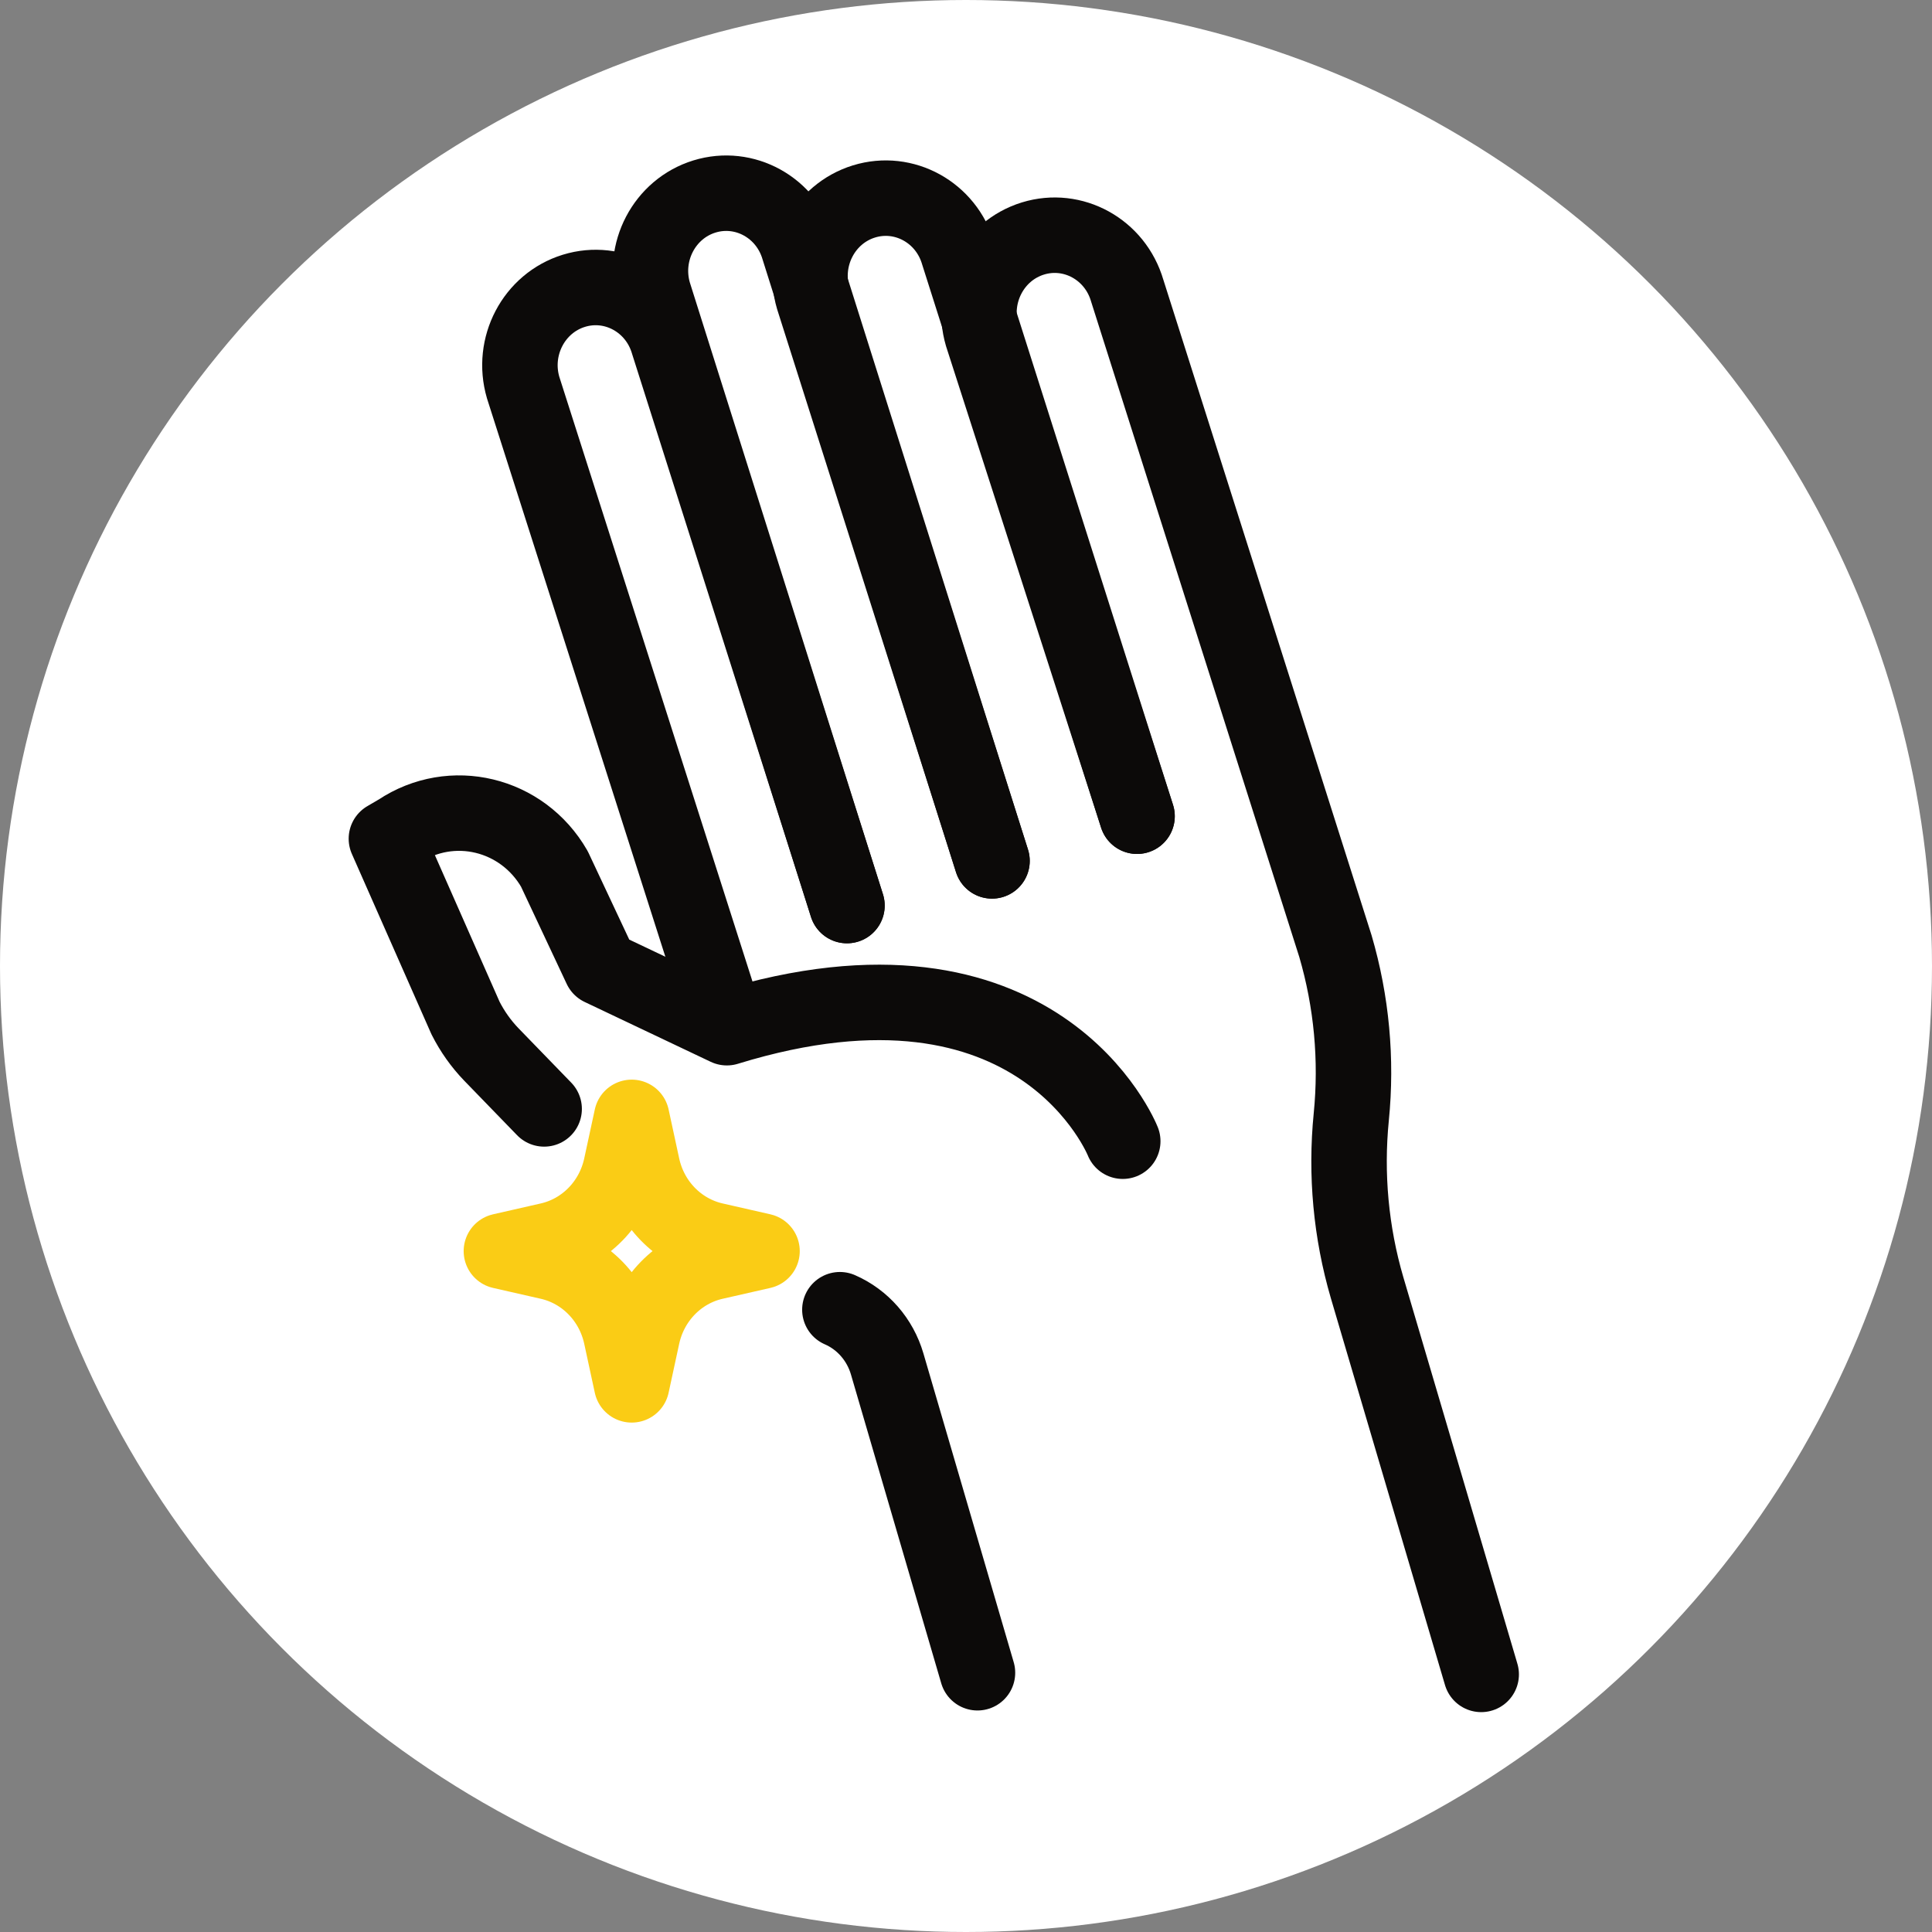
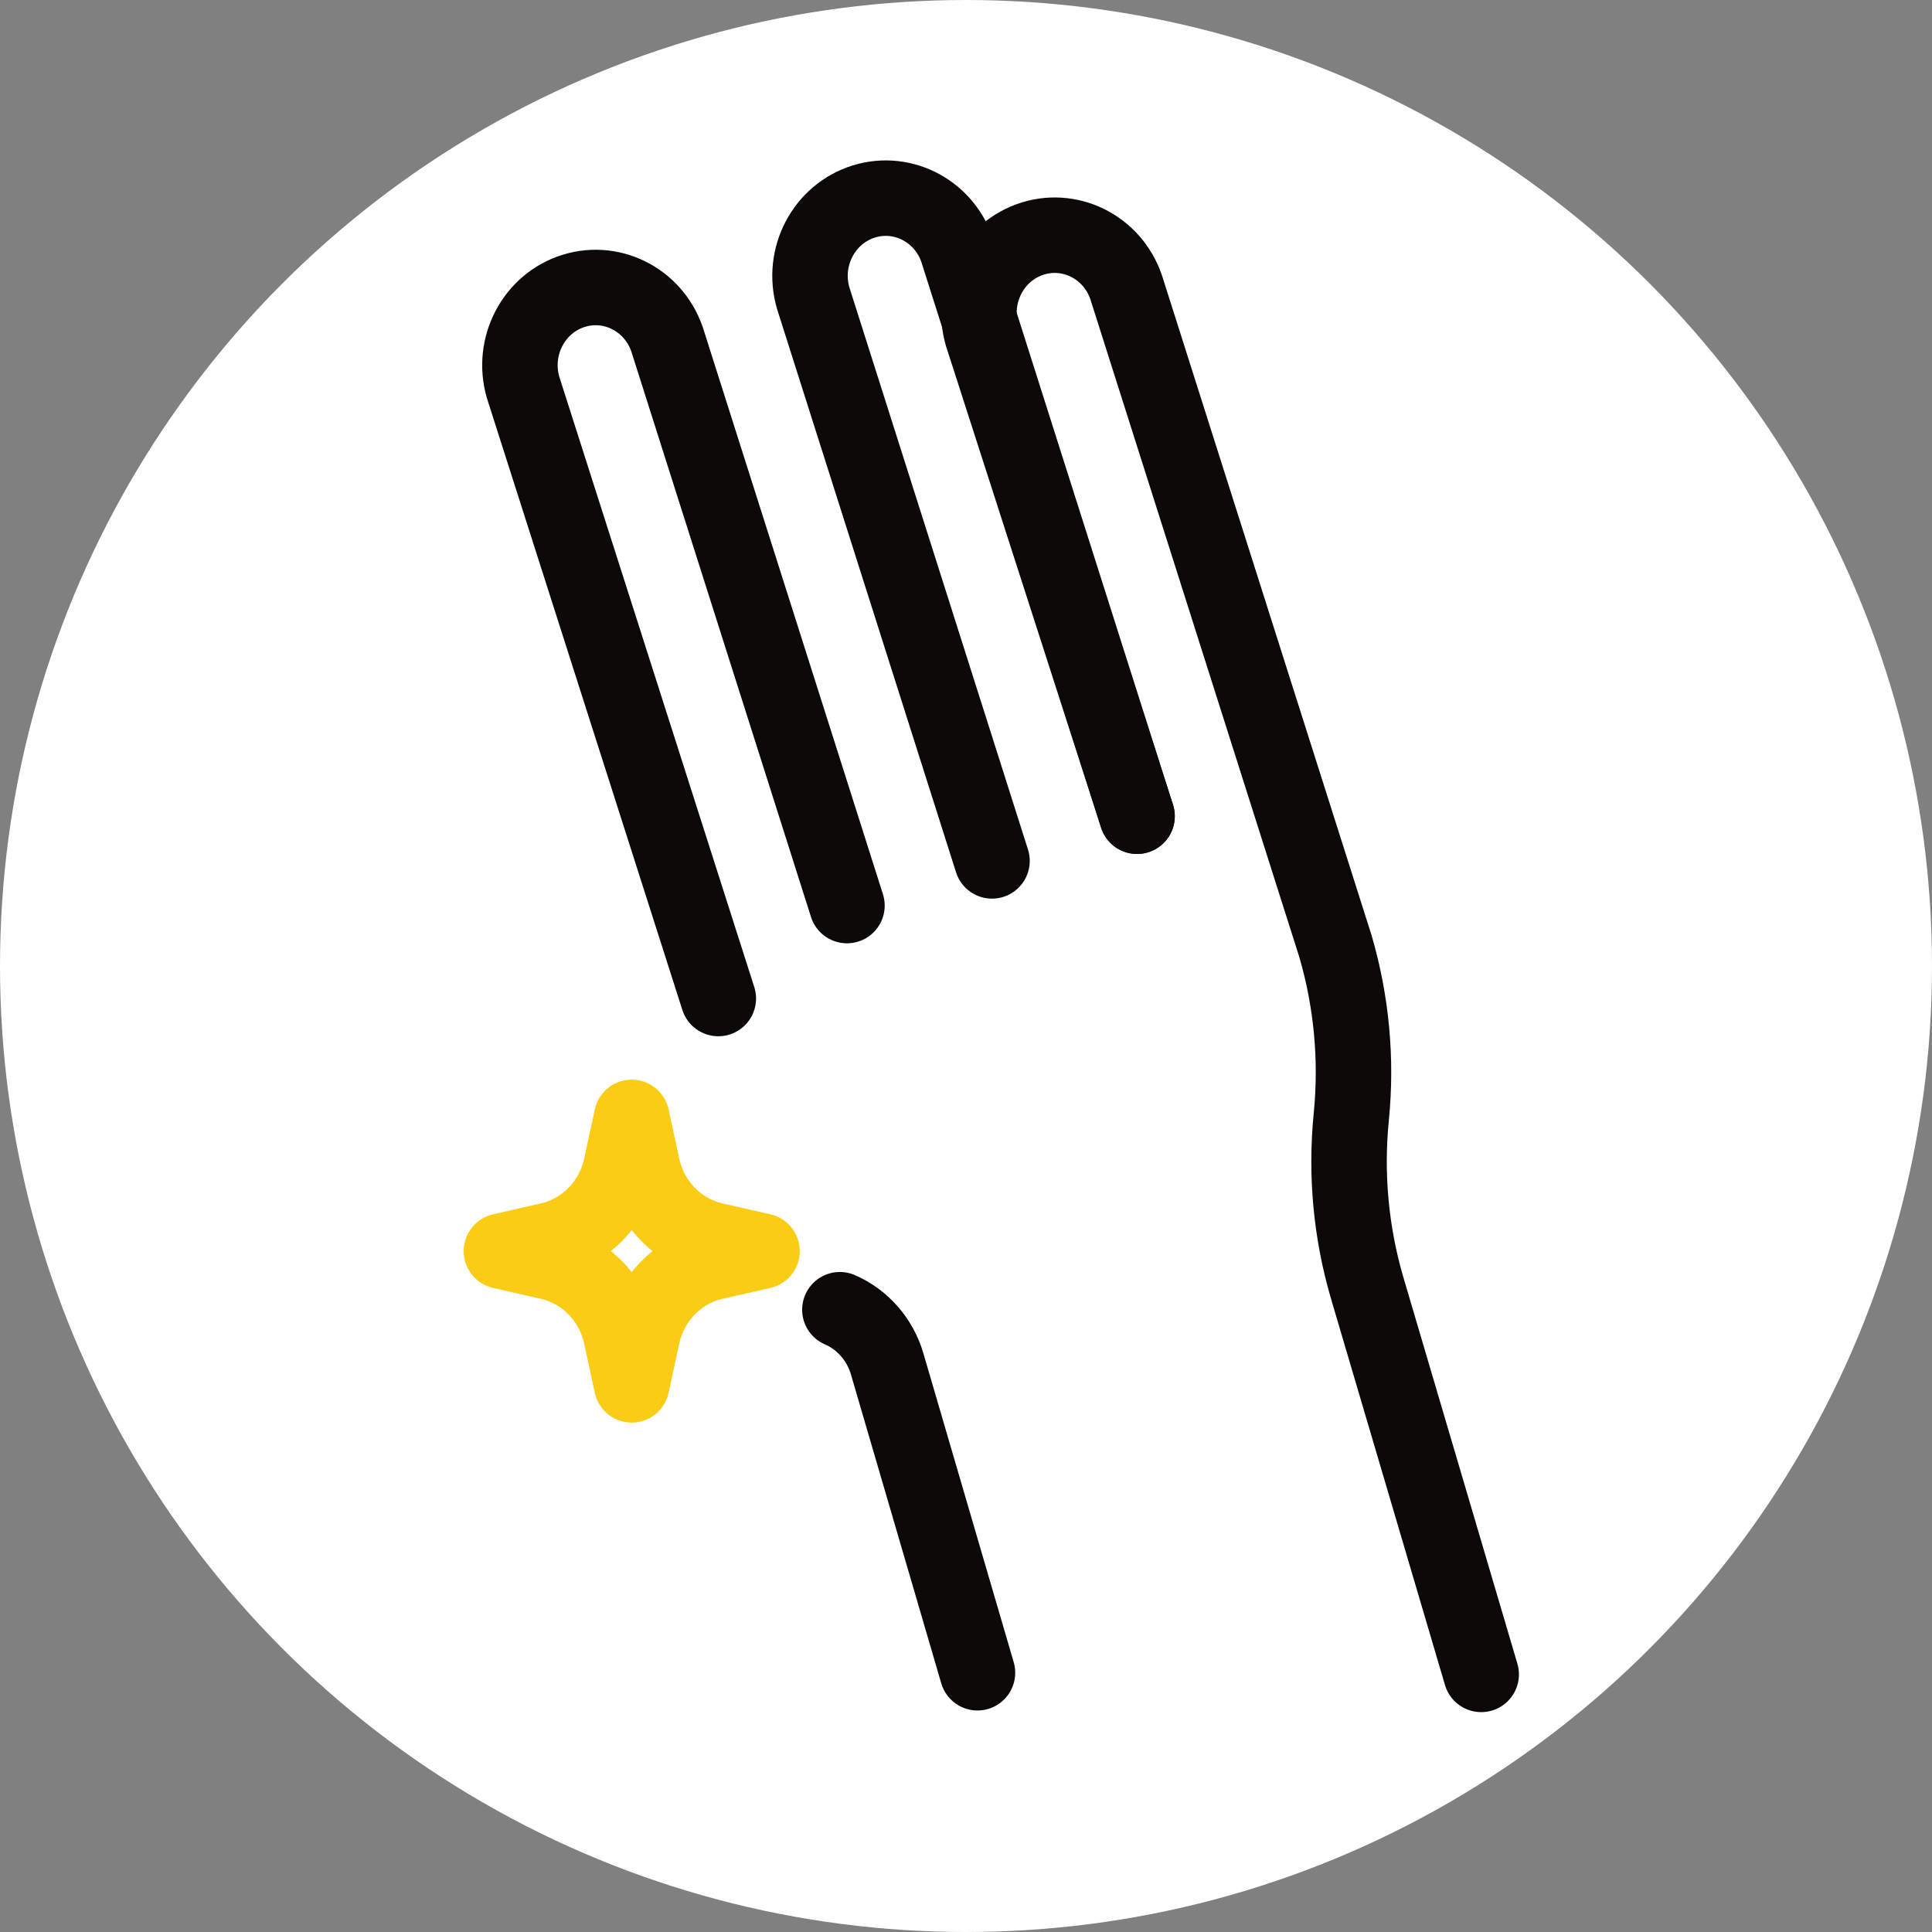
<svg xmlns="http://www.w3.org/2000/svg" width="512" height="512" viewBox="0 0 512 512" fill="none">
  <rect x="0" y="0" width="512" height="512" fill="#808080" stroke="none" />
  <g clip-path="url(#clip0_5_11)">
    <circle cx="256" cy="256" r="256" fill="white" />
    <path d="M167.409 296.115L170.214 309.095C172.327 318.874 179.768 326.51 189.295 328.678L201.943 331.558L189.295 334.436C179.768 336.605 172.327 344.241 170.214 354.02L167.409 367L164.604 354.02C162.49 344.241 155.05 336.605 145.522 334.436L132.875 331.558L145.522 328.678C155.05 326.51 162.49 318.874 164.604 309.095L167.409 296.115Z" stroke="#FACC15" stroke-width="20" stroke-miterlimit="10" stroke-linecap="round" stroke-linejoin="round" />
    <path d="M190.362 264.619L138.636 102.707C135.451 91.814 141.474 80.333 152.087 77.063C162.701 73.794 173.889 79.975 177.074 90.868L224.454 239.985" stroke="#0C0A09" stroke-width="20" stroke-miterlimit="10" stroke-linecap="round" stroke-linejoin="round" />
    <path d="M262.892 228.146L215.513 79.029C212.327 68.136 218.35 56.655 228.964 53.385C239.578 50.116 250.765 56.297 253.951 67.19L301.331 216.307" stroke="#0C0A09" stroke-width="20" stroke-miterlimit="10" stroke-linecap="round" stroke-linejoin="round" />
    <path d="M301.328 216.308L260.283 88.848C257.097 77.955 263.12 66.474 273.734 63.204C284.348 59.935 295.535 66.116 298.721 77.009L353.909 250.761C358.192 265.413 359.619 280.789 358.101 296.007C356.586 311.224 358.011 326.601 362.294 341.253L392.533 443.733" stroke="#0C0A09" stroke-width="20" stroke-miterlimit="10" stroke-linecap="round" stroke-linejoin="round" />
-     <path d="M224.454 239.985L173.23 77.719C170.044 66.826 176.067 55.344 186.68 52.075C197.294 48.805 208.482 54.986 211.667 65.879L262.893 228.146" stroke="#0C0A09" stroke-width="20" stroke-miterlimit="10" stroke-linecap="round" stroke-linejoin="round" />
    <path d="M222.576 347.088C228.626 349.724 233.219 354.986 235.108 361.448L259.042 443.297" stroke="#0C0A09" stroke-width="20" stroke-miterlimit="10" stroke-linecap="round" stroke-linejoin="round" />
-     <path d="M297.542 302.432C297.542 302.432 275.529 246.82 192.624 272.352L159.234 256.499L146.917 230.273C138.423 215.53 119.673 211.019 105.679 220.351L102.4 222.269L123.36 269.773C125.158 273.334 127.47 276.594 130.217 279.447L144.204 293.873" stroke="#0C0A09" stroke-width="20" stroke-miterlimit="10" stroke-linecap="round" stroke-linejoin="round" />
  </g>
  <defs>
    <clipPath id="clip0_5_11">
      <rect width="512" height="512" fill="white" />
    </clipPath>
  </defs>
</svg>